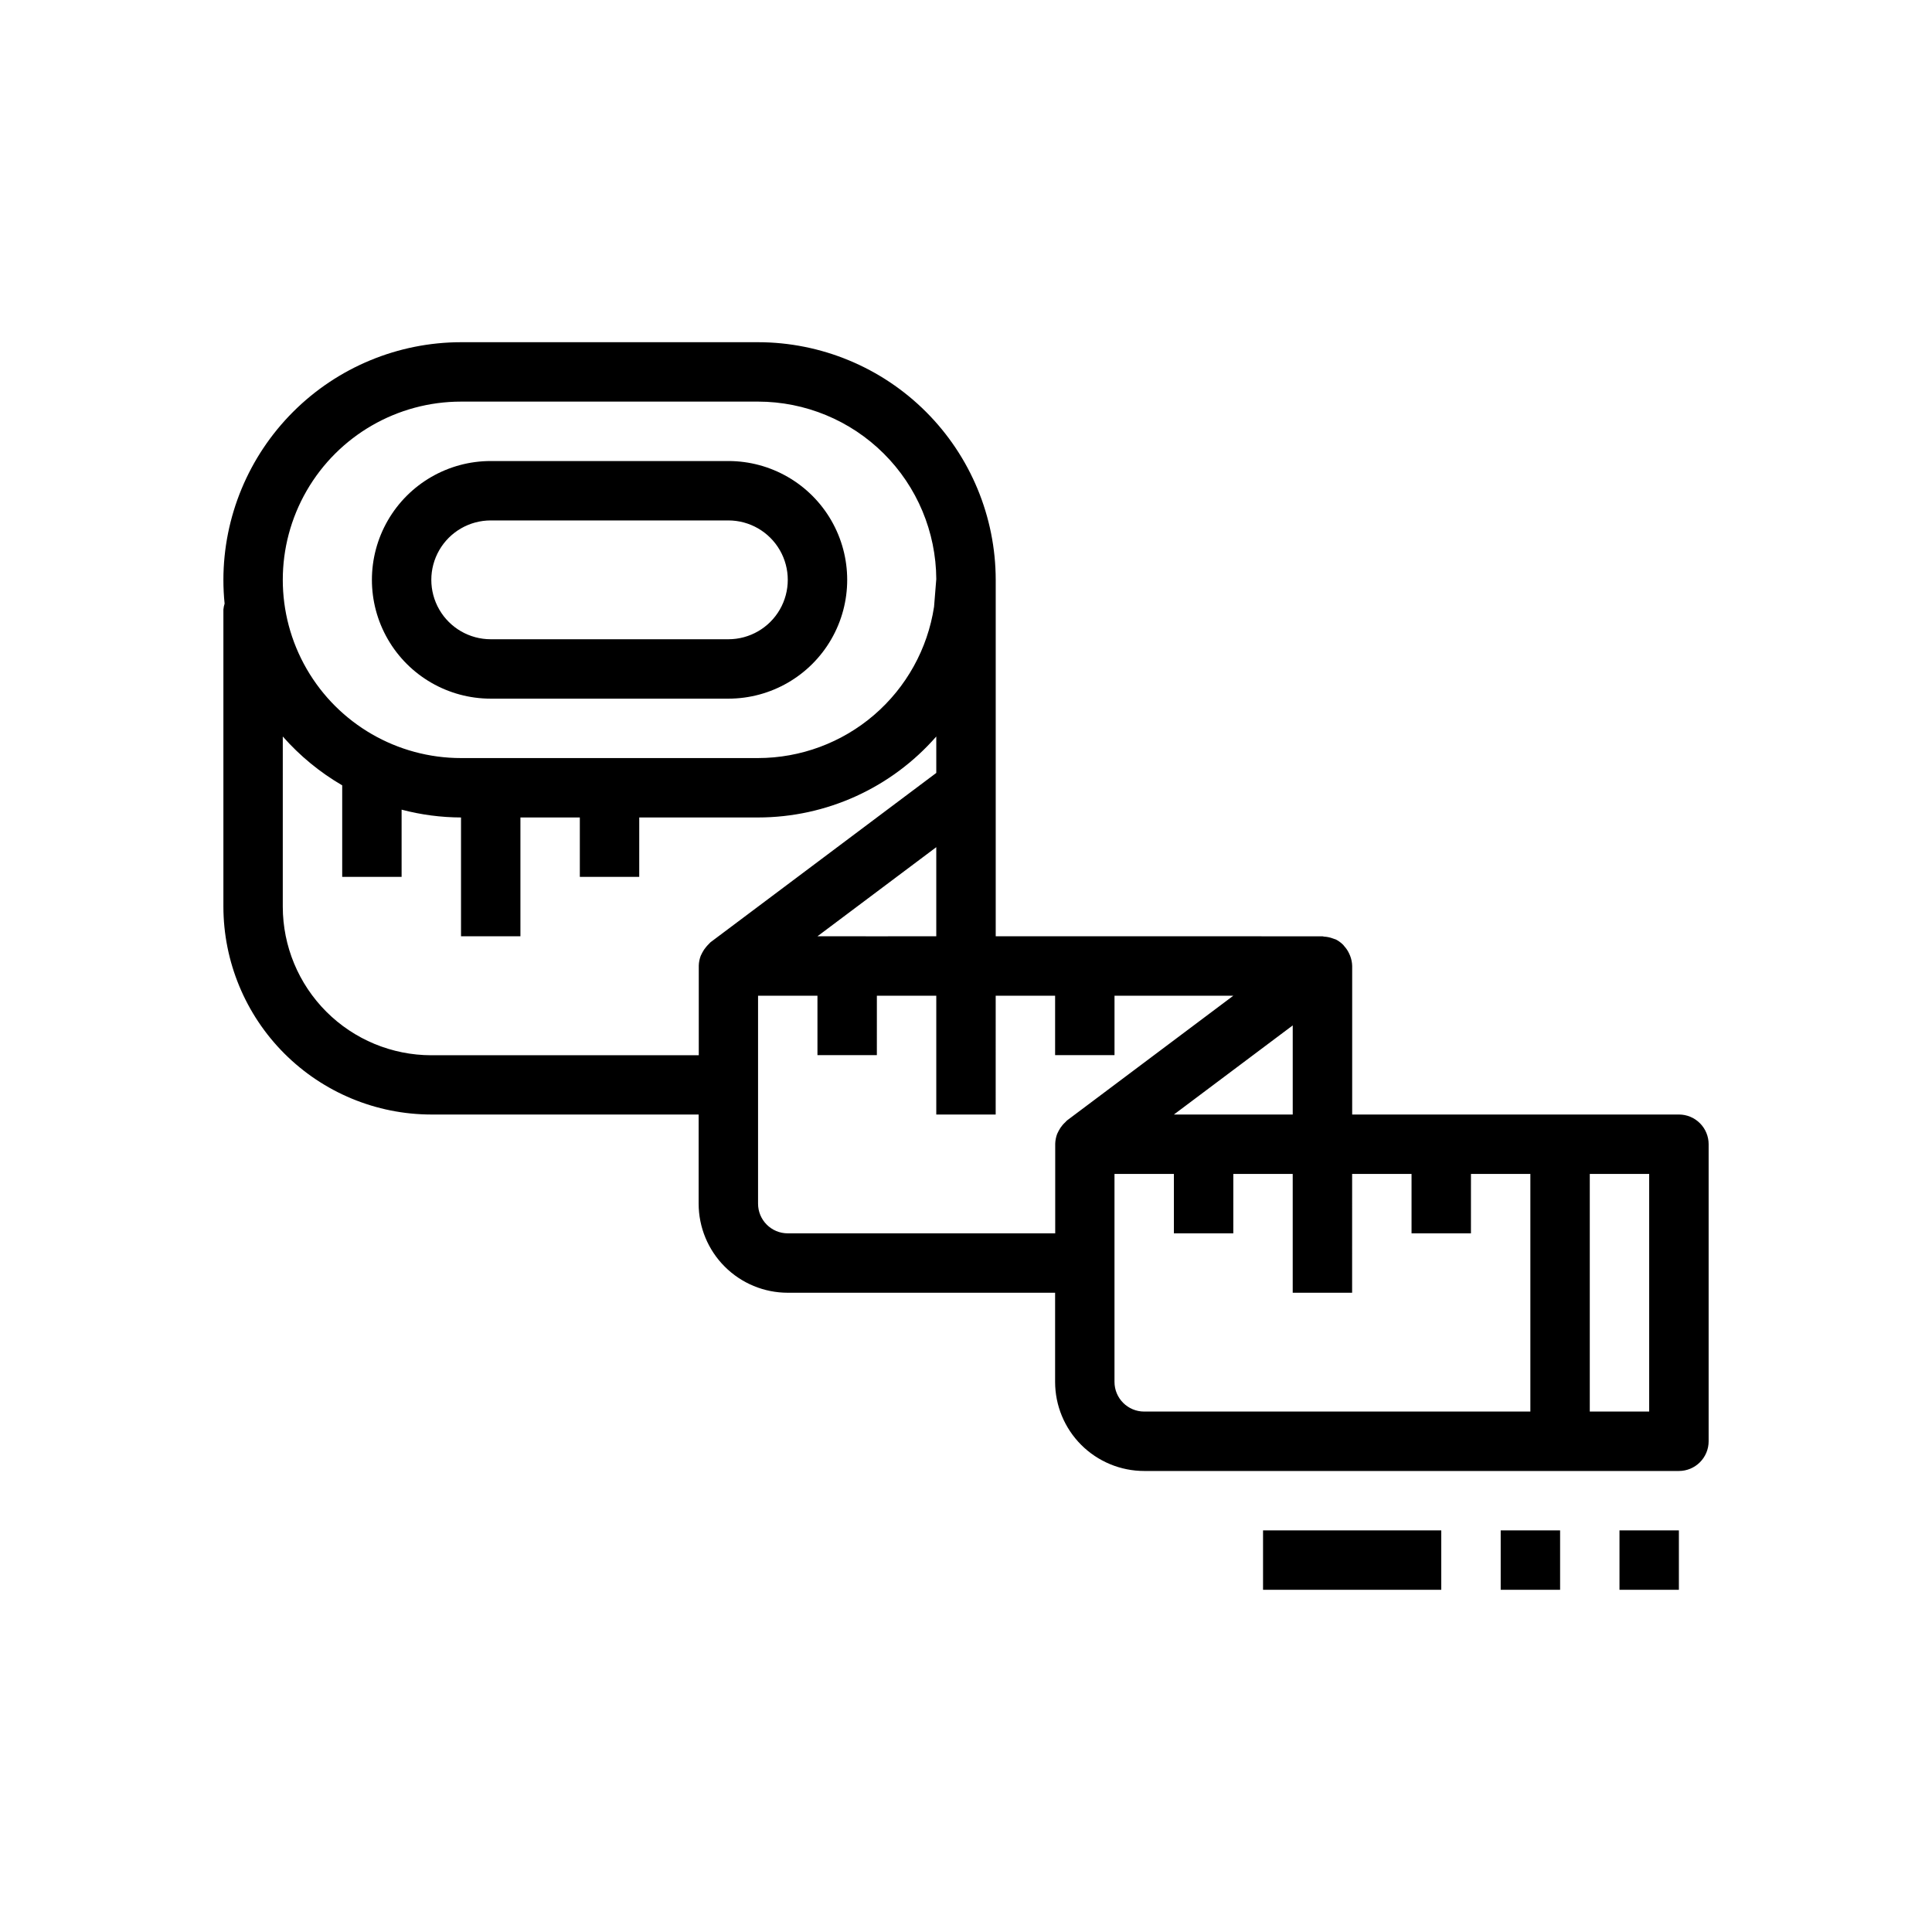
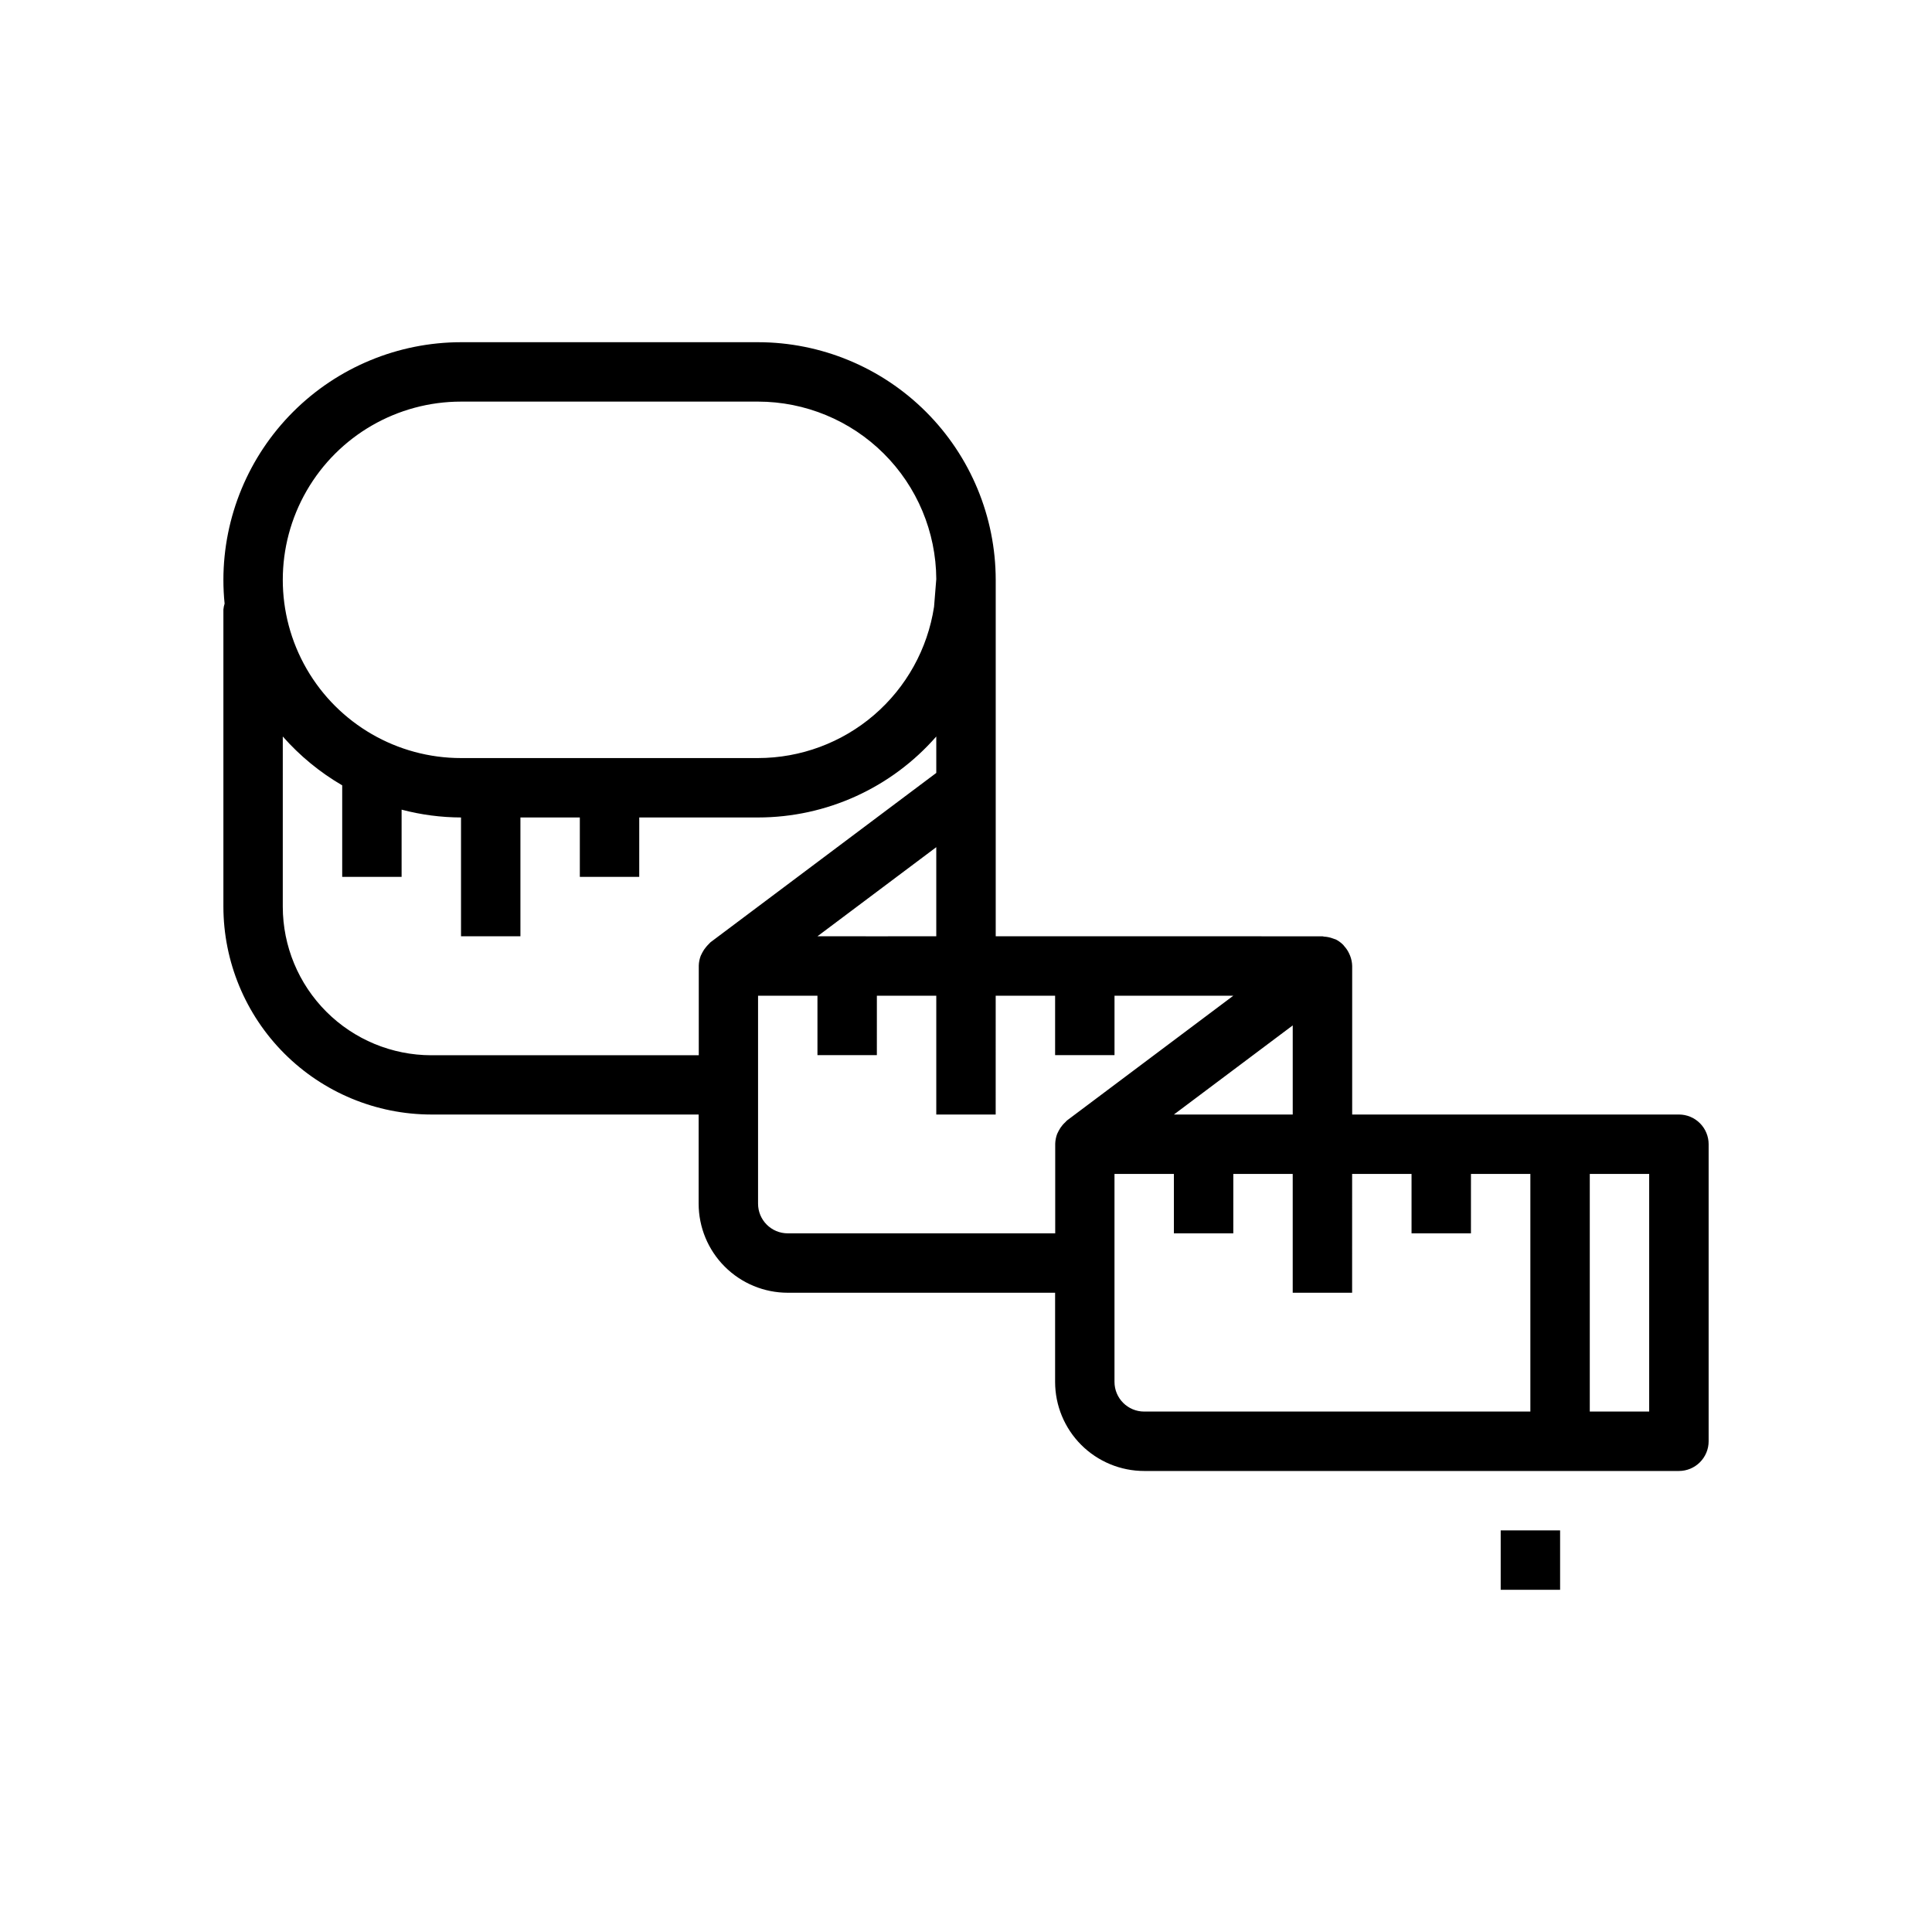
<svg xmlns="http://www.w3.org/2000/svg" fill="#000000" width="800px" height="800px" version="1.1" viewBox="144 144 512 512">
  <g>
-     <path d="m274.05 329.15h62.977c11.25 0 21.645-6 27.27-15.742s5.625-21.746 0-31.488c-5.625-9.742-16.02-15.742-27.27-15.742h-62.977c-11.25 0-21.645 6-27.27 15.742-5.625 9.742-5.625 21.746 0 31.488s16.02 15.742 27.27 15.742zm0-47.23h62.977c5.625 0 10.82 3 13.633 7.871 2.812 4.871 2.812 10.875 0 15.746s-8.008 7.871-13.633 7.871h-62.977c-5.625 0-10.824-3-13.637-7.871s-2.812-10.875 0-15.746c2.812-4.871 8.012-7.871 13.637-7.871z" />
    <path d="m258.3 439.36h70.848v23.617c0 6.262 2.488 12.27 6.918 16.695 4.43 4.43 10.438 6.918 16.699 6.918h70.848v23.617c0 6.262 2.488 12.27 6.918 16.699s10.438 6.918 16.699 6.918h141.7c2.09 0 4.09-0.832 5.566-2.309 1.477-1.477 2.309-3.477 2.309-5.566v-78.719c0-2.086-0.832-4.09-2.309-5.566-1.477-1.477-3.477-2.305-5.566-2.305h-86.59v-39.359c-0.02-0.934-0.207-1.859-0.551-2.727-0.086-0.238-0.191-0.469-0.309-0.691-0.316-0.664-0.73-1.277-1.227-1.82-0.117-0.133-0.203-0.285-0.332-0.41v0.004c-0.57-0.562-1.223-1.035-1.938-1.402-0.086 0-0.188-0.047-0.277-0.086-0.086-0.039-0.41-0.133-0.621-0.211l0.004-0.004c-0.703-0.25-1.438-0.398-2.184-0.438-0.156 0-0.285-0.086-0.441-0.086l-86.59-0.004v-94.461c-0.02-16.699-6.66-32.707-18.465-44.512-11.809-11.805-27.816-18.449-44.512-18.465h-78.719c-16.699 0.016-32.707 6.66-44.512 18.465-11.805 11.805-18.449 27.812-18.465 44.512 0 2.102 0.105 4.203 0.32 6.297-0.164 0.512-0.273 1.039-0.32 1.574v78.719c0.016 14.609 5.828 28.617 16.156 38.945 10.332 10.332 24.336 16.145 38.945 16.16zm322.75 15.742v62.977h-15.742v-62.977zm-62.977 0v15.742h15.742l0.004-15.742h15.742v62.977h-102.34c-4.348 0-7.871-3.523-7.871-7.871v-55.105h15.742v15.742h15.742l0.004-15.742h15.742v31.488h15.742l0.004-31.488zm-47.23-15.742h-15.746l31.488-23.617v23.617zm-47.23-31.488v15.742h15.742v-15.742h31.488l-44.082 33.062c-0.172 0.133-0.277 0.316-0.441 0.457-0.258 0.234-0.5 0.48-0.727 0.746-0.398 0.465-0.742 0.977-1.023 1.52-0.152 0.27-0.289 0.543-0.41 0.828-0.316 0.832-0.492 1.715-0.52 2.606v0.141 23.617h-70.879c-4.348 0-7.871-3.523-7.871-7.871v-55.105h15.742v15.742h15.742l0.004-15.742h15.742v31.488h15.742l0.004-31.488zm-47.23-15.742-15.75-0.004 31.488-23.617v23.617zm-110.21-141.7h78.719c12.488 0.012 24.465 4.965 33.312 13.777 8.848 8.809 13.852 20.762 13.918 33.25l-0.59 7.344c-1.703 11.152-7.344 21.324-15.898 28.68-8.555 7.356-19.461 11.402-30.742 11.414h-78.719c-16.875 0-32.469-9.004-40.906-23.617-8.438-14.613-8.438-32.617 0-47.23s24.031-23.617 40.906-23.617zm-47.234 88.75c4.519 5.133 9.836 9.504 15.746 12.941v24.262h15.742v-17.816c5.141 1.355 10.43 2.055 15.746 2.07v31.488h15.742v-31.488h15.742v15.742h15.742l0.004-15.742h31.488c18.102-0.008 35.316-7.832 47.23-21.457v9.652l-59.828 44.871c-0.172 0.133-0.277 0.316-0.441 0.457l0.004-0.004c-0.258 0.246-0.5 0.512-0.727 0.789-0.398 0.465-0.742 0.973-1.023 1.52-0.152 0.266-0.289 0.543-0.406 0.824-0.32 0.836-0.496 1.715-0.52 2.606v0.141 23.617h-70.883c-10.434-0.012-20.438-4.16-27.816-11.539-7.379-7.379-11.531-17.383-11.543-27.82z" />
-     <path d="m478.72 549.57h47.23v15.742h-47.23z" />
    <path d="m541.7 549.57h15.742v15.742h-15.742z" />
-     <path d="m573.18 549.57h15.742v15.742h-15.742z" />
  </g>
</svg>